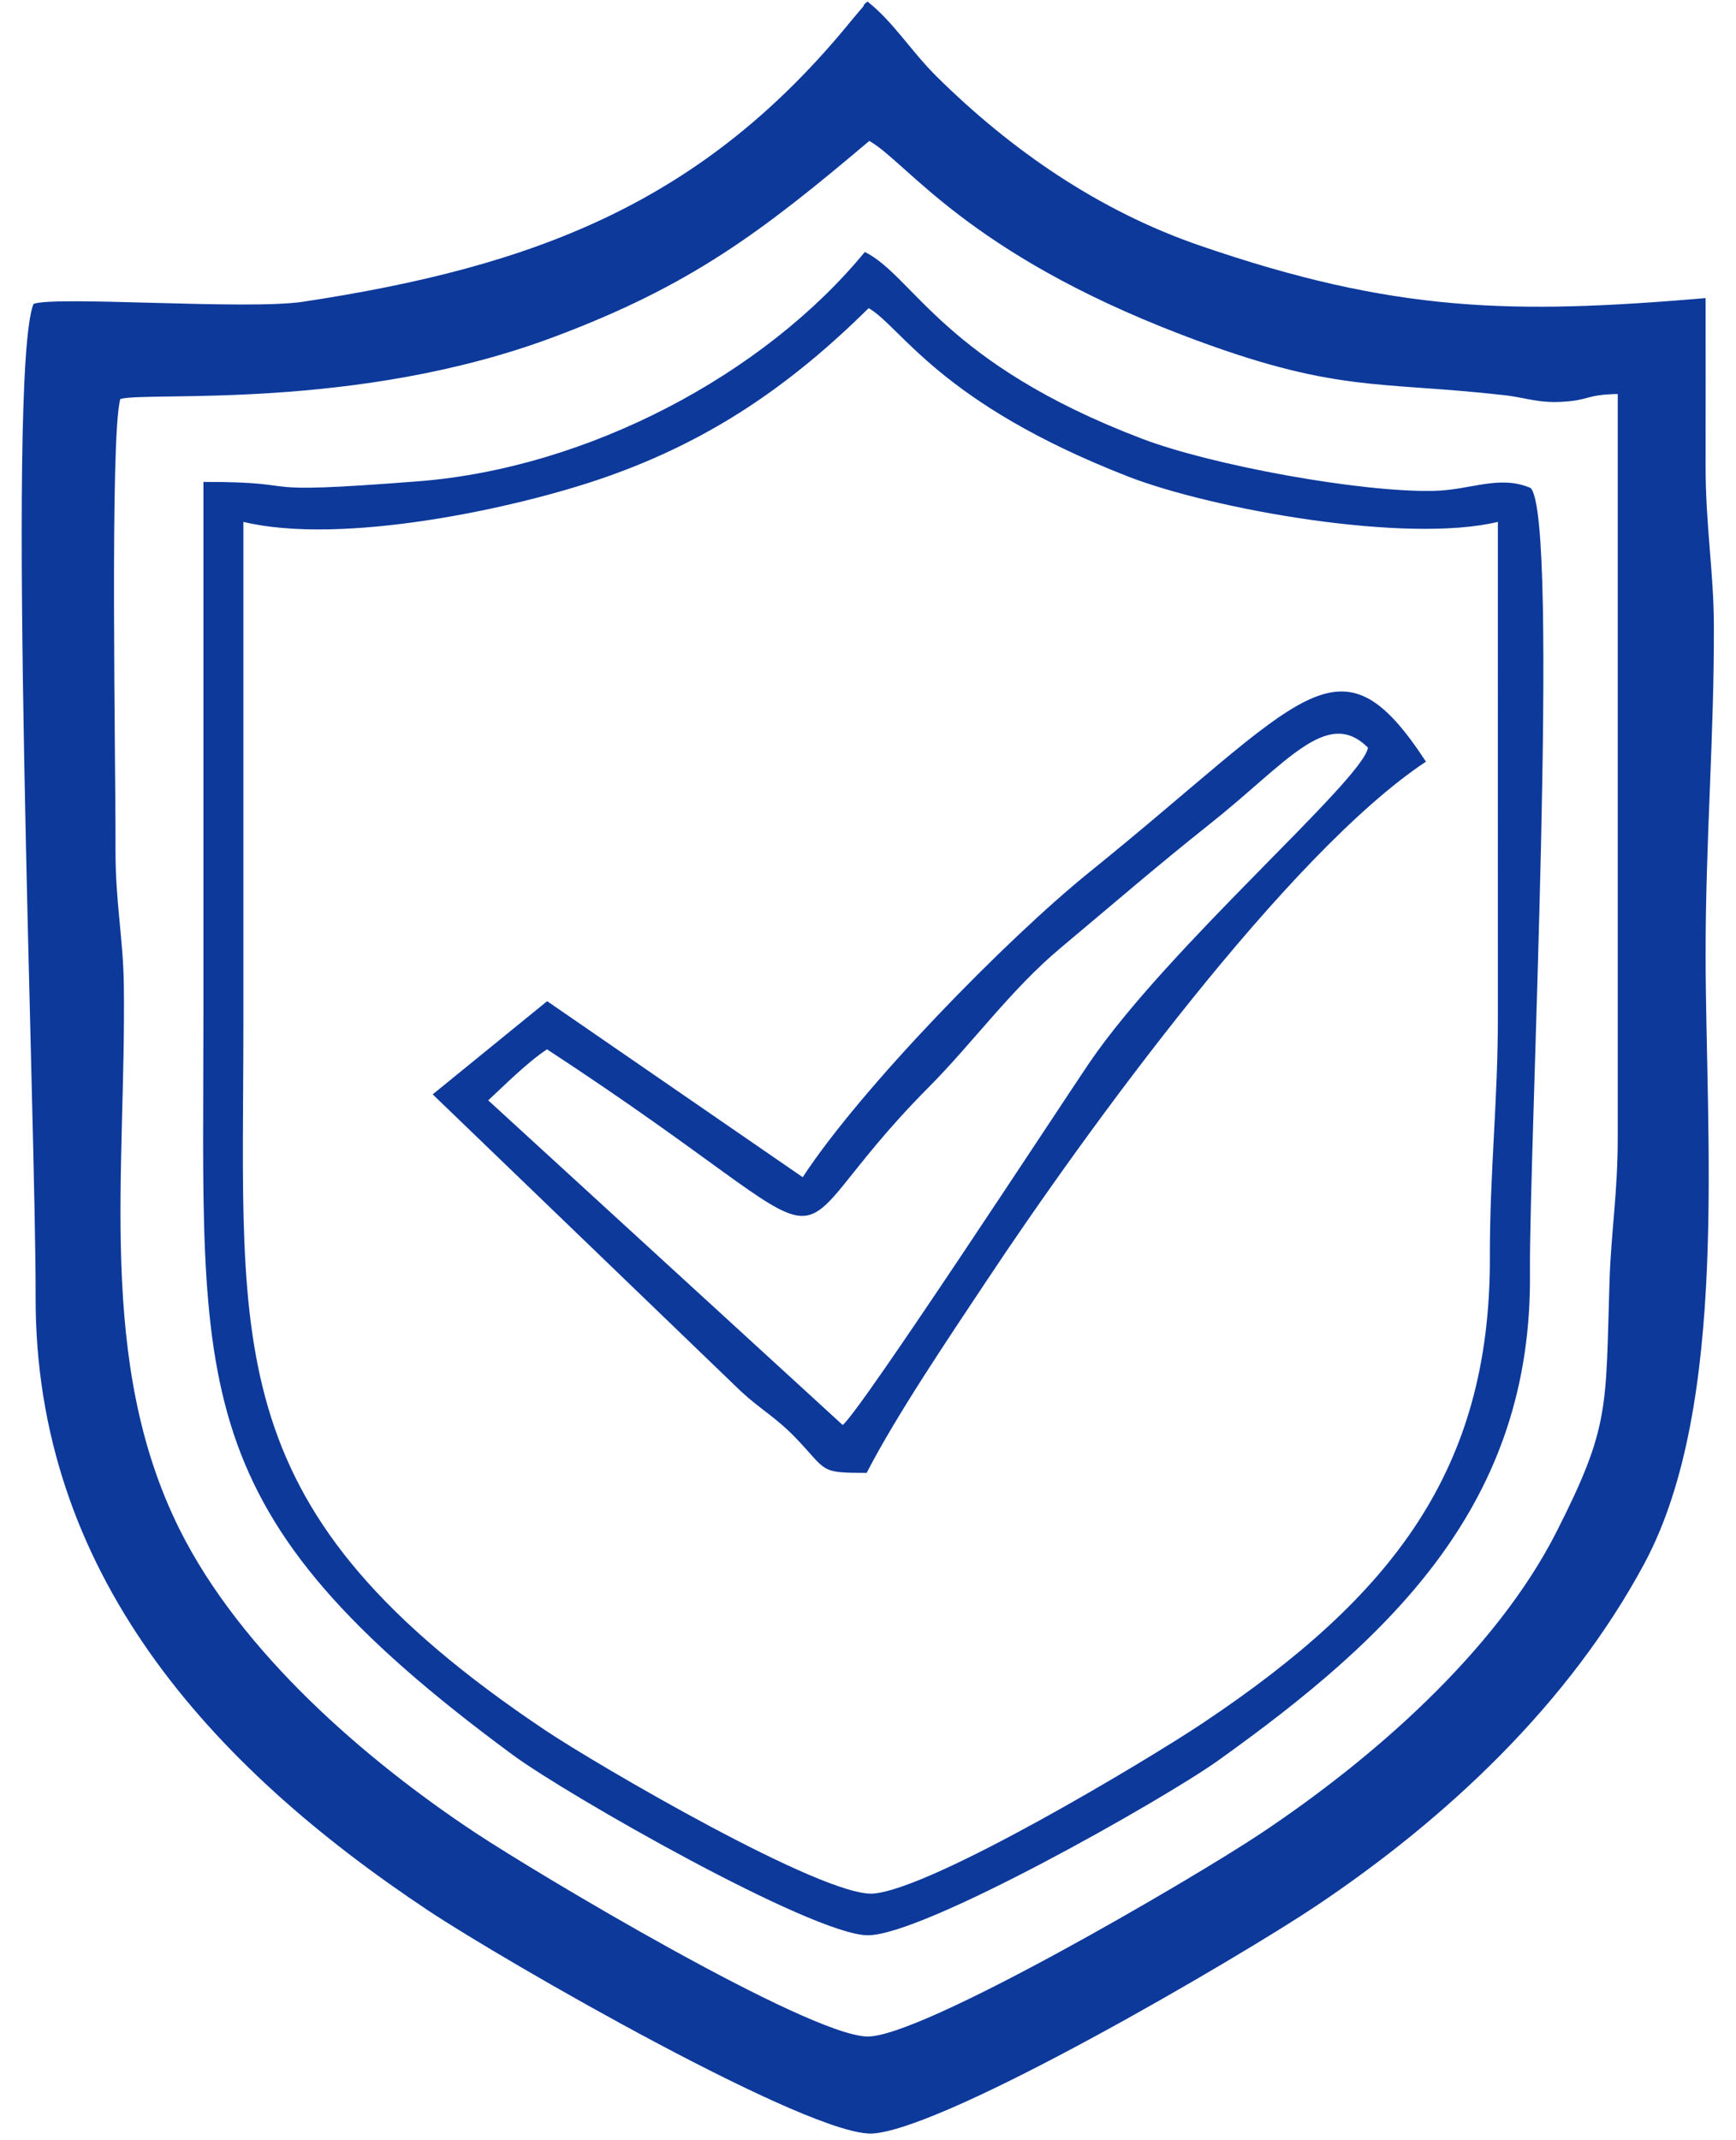
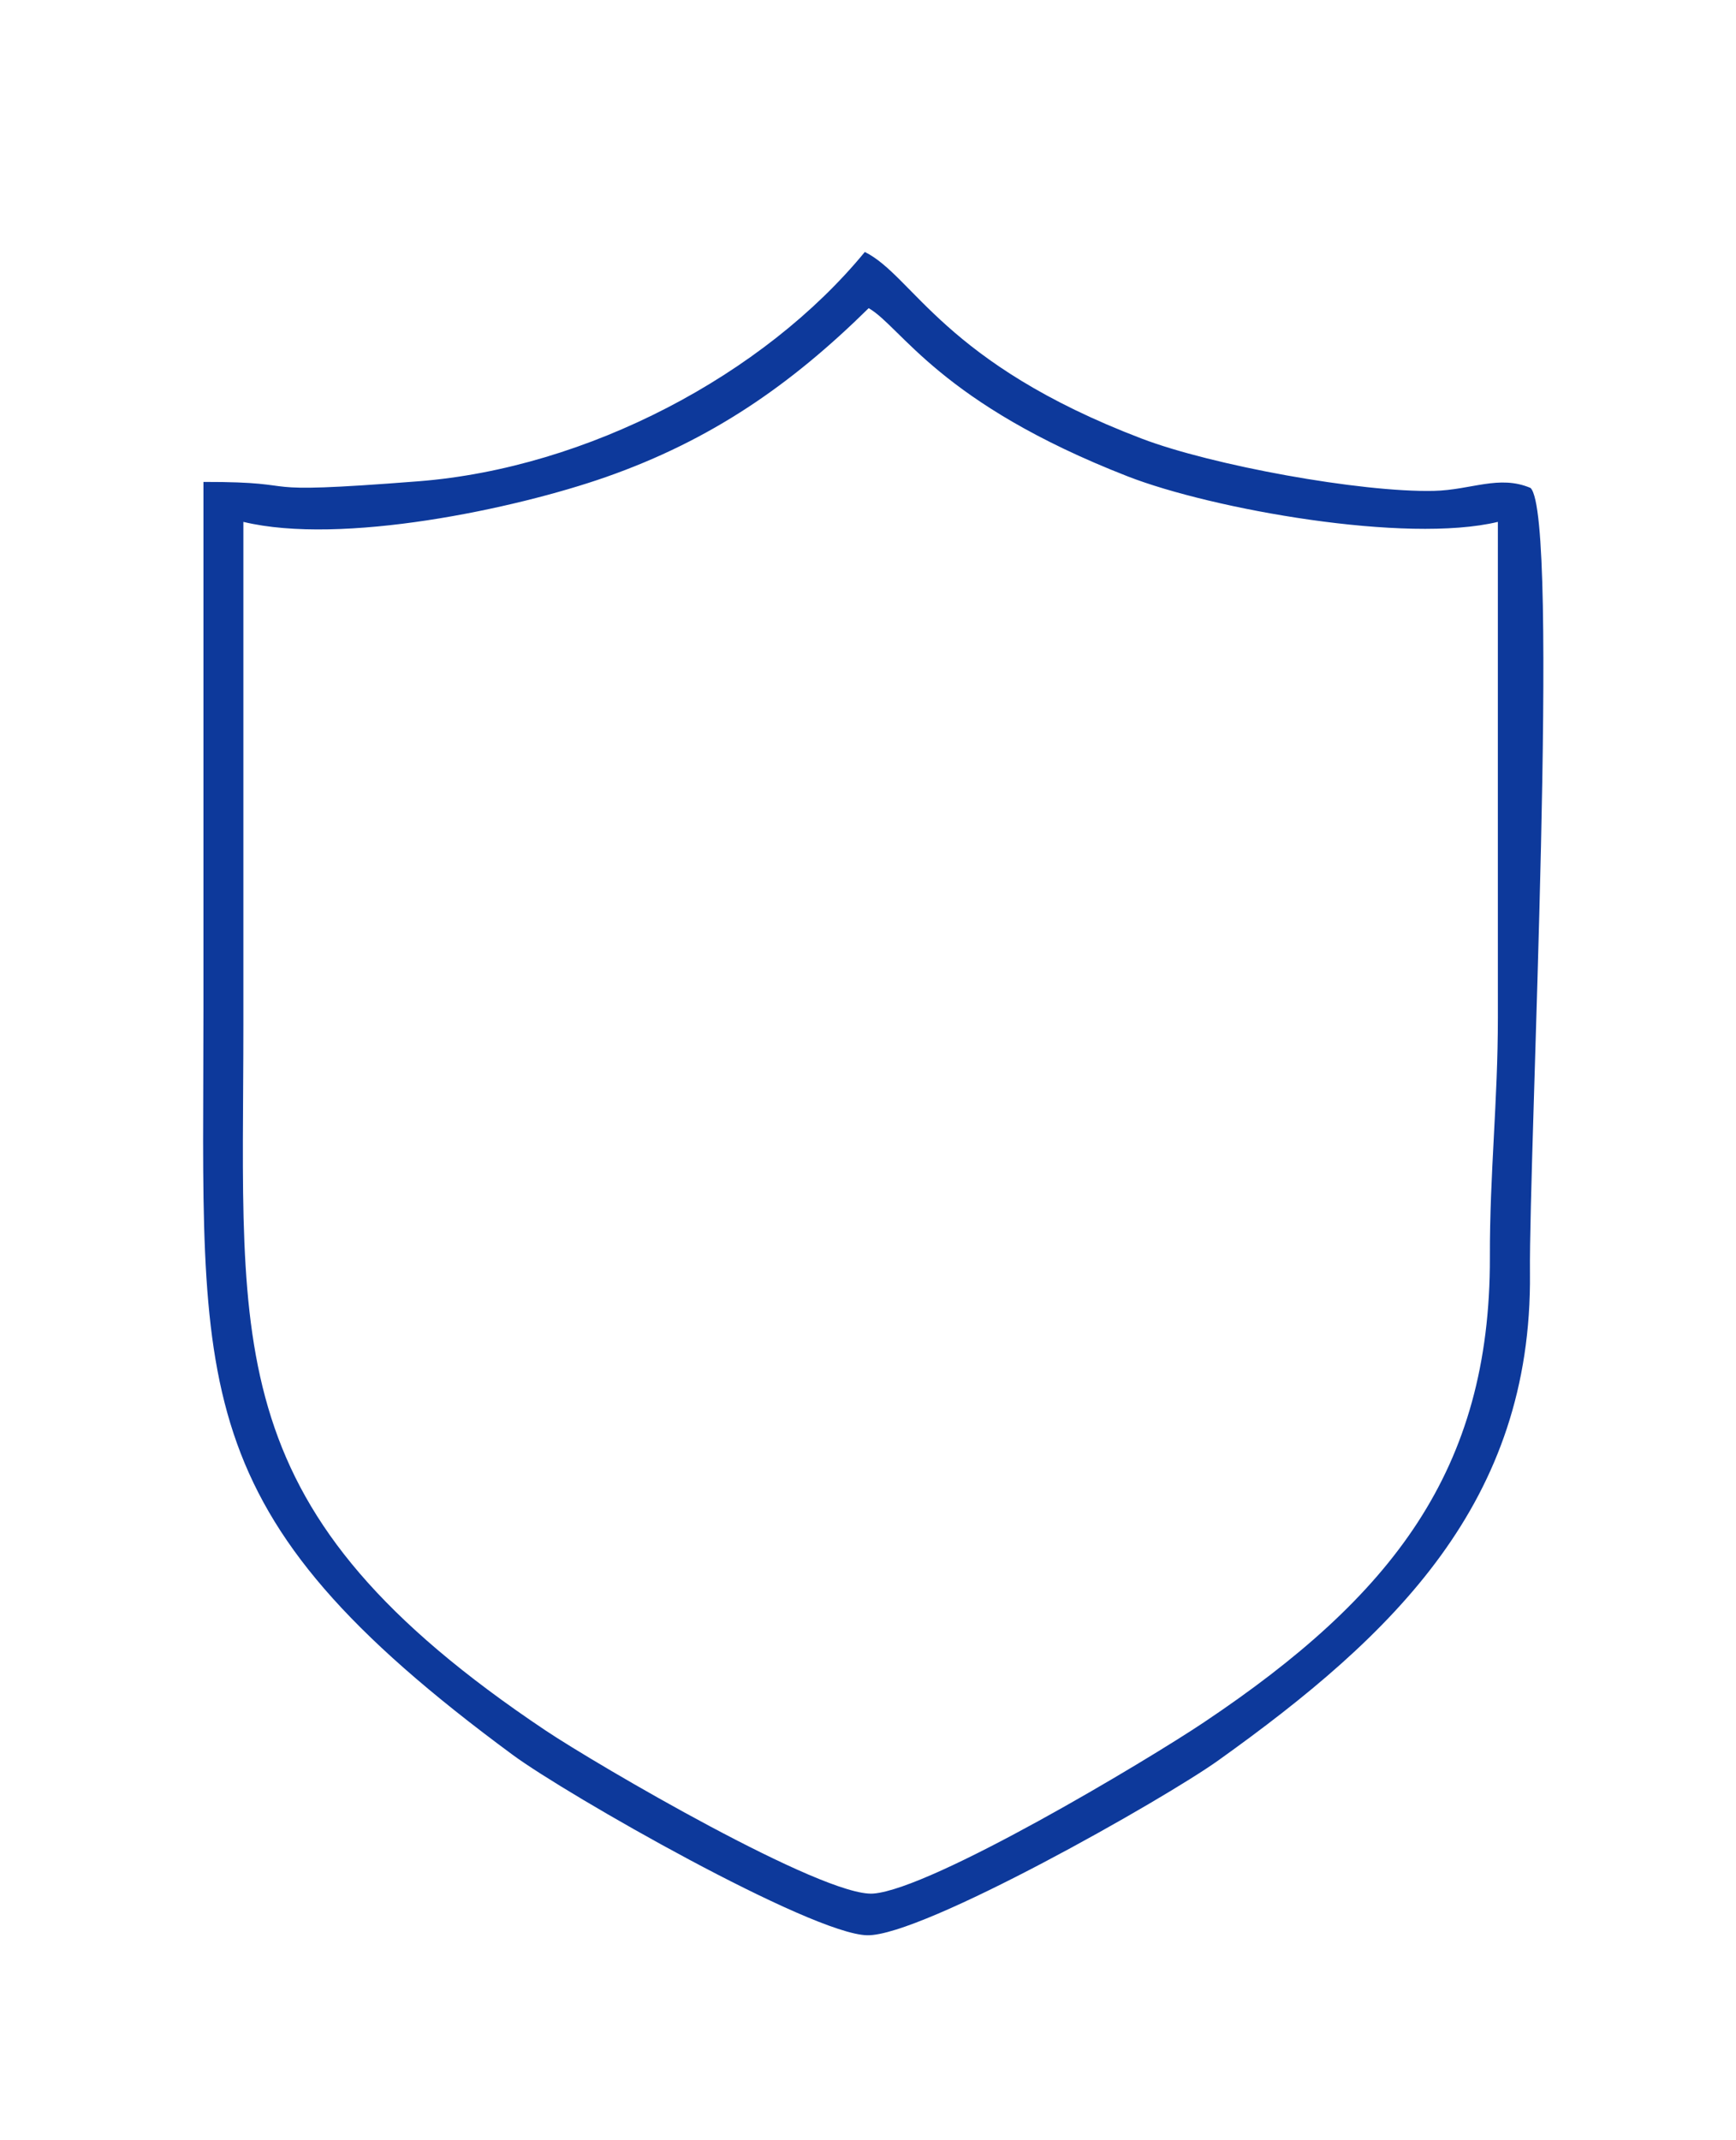
<svg xmlns="http://www.w3.org/2000/svg" version="1.1" id="Слой_1" x="0px" y="0px" width="508px" height="626px" viewBox="0 0 508 626" enable-background="new 0 0 508 626" xml:space="preserve">
  <g id="Слой_x0020_1">
-     <path fill="#0D399B" d="M35.209,116.724c8.229-2.259,69.015,3.54,126.882-18.146c39.931-14.957,60.597-30.553,92.289-57.348   c11.067,6.239,28.414,32.593,91.39,56.697c45.13,17.267,56.978,13.438,94.549,17.696c5.779,0.65,9.618,2.29,16.507,1.939   c8.538-0.43,6.938-2.1,16.566-2.299v217.441c0.02,16.137-1.95,27.774-2.399,42.021c-1.189,37.262,0.25,42.35-15.486,73.354   c-17.866,35.191-54.038,66.675-86.871,88.5c-19.815,13.177-99.357,59.696-114.954,59.207   c-17.706-0.561-96.398-47.58-114.665-59.667c-31.603-20.925-68.454-52.479-86.53-88.82   C28.15,398.381,36.959,342.754,36.239,288.195c-0.181-13.646-2.489-24.374-2.439-39.651   C33.889,223.88,32.08,127.611,35.209,116.724z M9.795,88.91c-8.148,20.885,0.75,239.967,0.63,290.555   c-0.18,80.332,50.589,136.779,115.034,179.561c22.235,14.756,112.225,66.535,130.091,65.125   c22.226-1.75,107.486-51.788,129.481-66.505c38.062-25.465,74.023-59.027,96.158-100.248   c24.944-46.46,17.916-124.991,17.916-178.47c0-33.022,2.52-63.546,2.42-95.938c-0.04-15.617-2.439-29.344-2.42-46.68   c0.021-16.366,0-32.732,0-49.099C442.738,92,408.146,91.529,350.879,71.764c-29.264-10.098-54.958-27.773-76.833-49.419   c-7.479-7.418-12.567-15.866-20.195-21.895C253.47,0.9,252.87,1,252.7,1.8l-3.379,3.989   c-43.34,53.338-92.359,72.134-160.664,82.491C72.26,90.76,16.294,86.491,9.795,88.91z" />
    <path fill="#0D399B" d="M71.22,152.676c28.704,6.918,79.473-3.779,106.127-13.127c30.783-10.788,54.107-26.964,76.853-49.399   c9.638,5.579,20.716,27.744,75.833,49.229c24.675,9.607,81.442,19.766,108.286,13.297c0,48.319-0.021,96.639,0,144.958   c0,24.724-2.399,45.449-2.34,70.144c0.16,62.377-28.634,99.248-83.681,136.09c-16.787,11.237-79.503,48.739-96.729,50.099   c-14.547,1.14-81.082-37.781-95.989-47.759c-96.088-64.316-88.36-110.815-88.36-206.234C71.22,250.874,71.22,201.775,71.22,152.676   z M59.534,140.988c0,51.438,0,102.867,0,154.306c0,111.665-6.679,146.478,90.52,218.111   c15.847,11.677,87.271,52.438,103.717,52.758c16.116,0.32,86.98-39.891,102.687-51.118c51.439-36.752,91.9-75.583,91.25-142.559   c-0.34-35.342,8.888-221.31,0.17-229.738c-9.228-3.909-17.326,0.61-28.304,0.86c-21.365,0.49-64.985-7.468-85.491-15.296   c-58.047-22.125-66.785-47.55-81.012-54.598c-29.554,35.992-81.212,63.226-130.601,67.085   C69.191,144.958,92.336,140.929,59.534,140.988z" />
-     <path fill="#0D399B" d="M246.582,416.877l-103.717-94.969c4.648-4.279,11.247-10.978,17.206-14.927   c97.948,64.056,61.046,62.017,111.665,11.117c13.007-13.077,24.034-28.573,38.672-40.82c14.526-12.147,28.514-24.245,43.43-36.063   c22.655-17.936,34.473-34.502,46.47-22.475c-1.649,9.578-58.606,58.347-81.712,92.449   C309.758,324.248,251.421,413.438,246.582,416.877z M234.894,344.393l-74.783-51.498l-33.492,27.264l90.13,86.811   c6.078,5.619,10.297,7.608,16.386,13.997c9.028,9.487,6.568,9.918,20.466,9.938c8.768-16.996,23.984-39.481,35.052-56.138   c29.254-44.06,88.181-125.111,128.621-151.945c-25.674-39.241-35.162-18.806-98.548,32.383   C294.241,274.988,251.951,318.329,234.894,344.393L234.894,344.393z" />
  </g>
</svg>